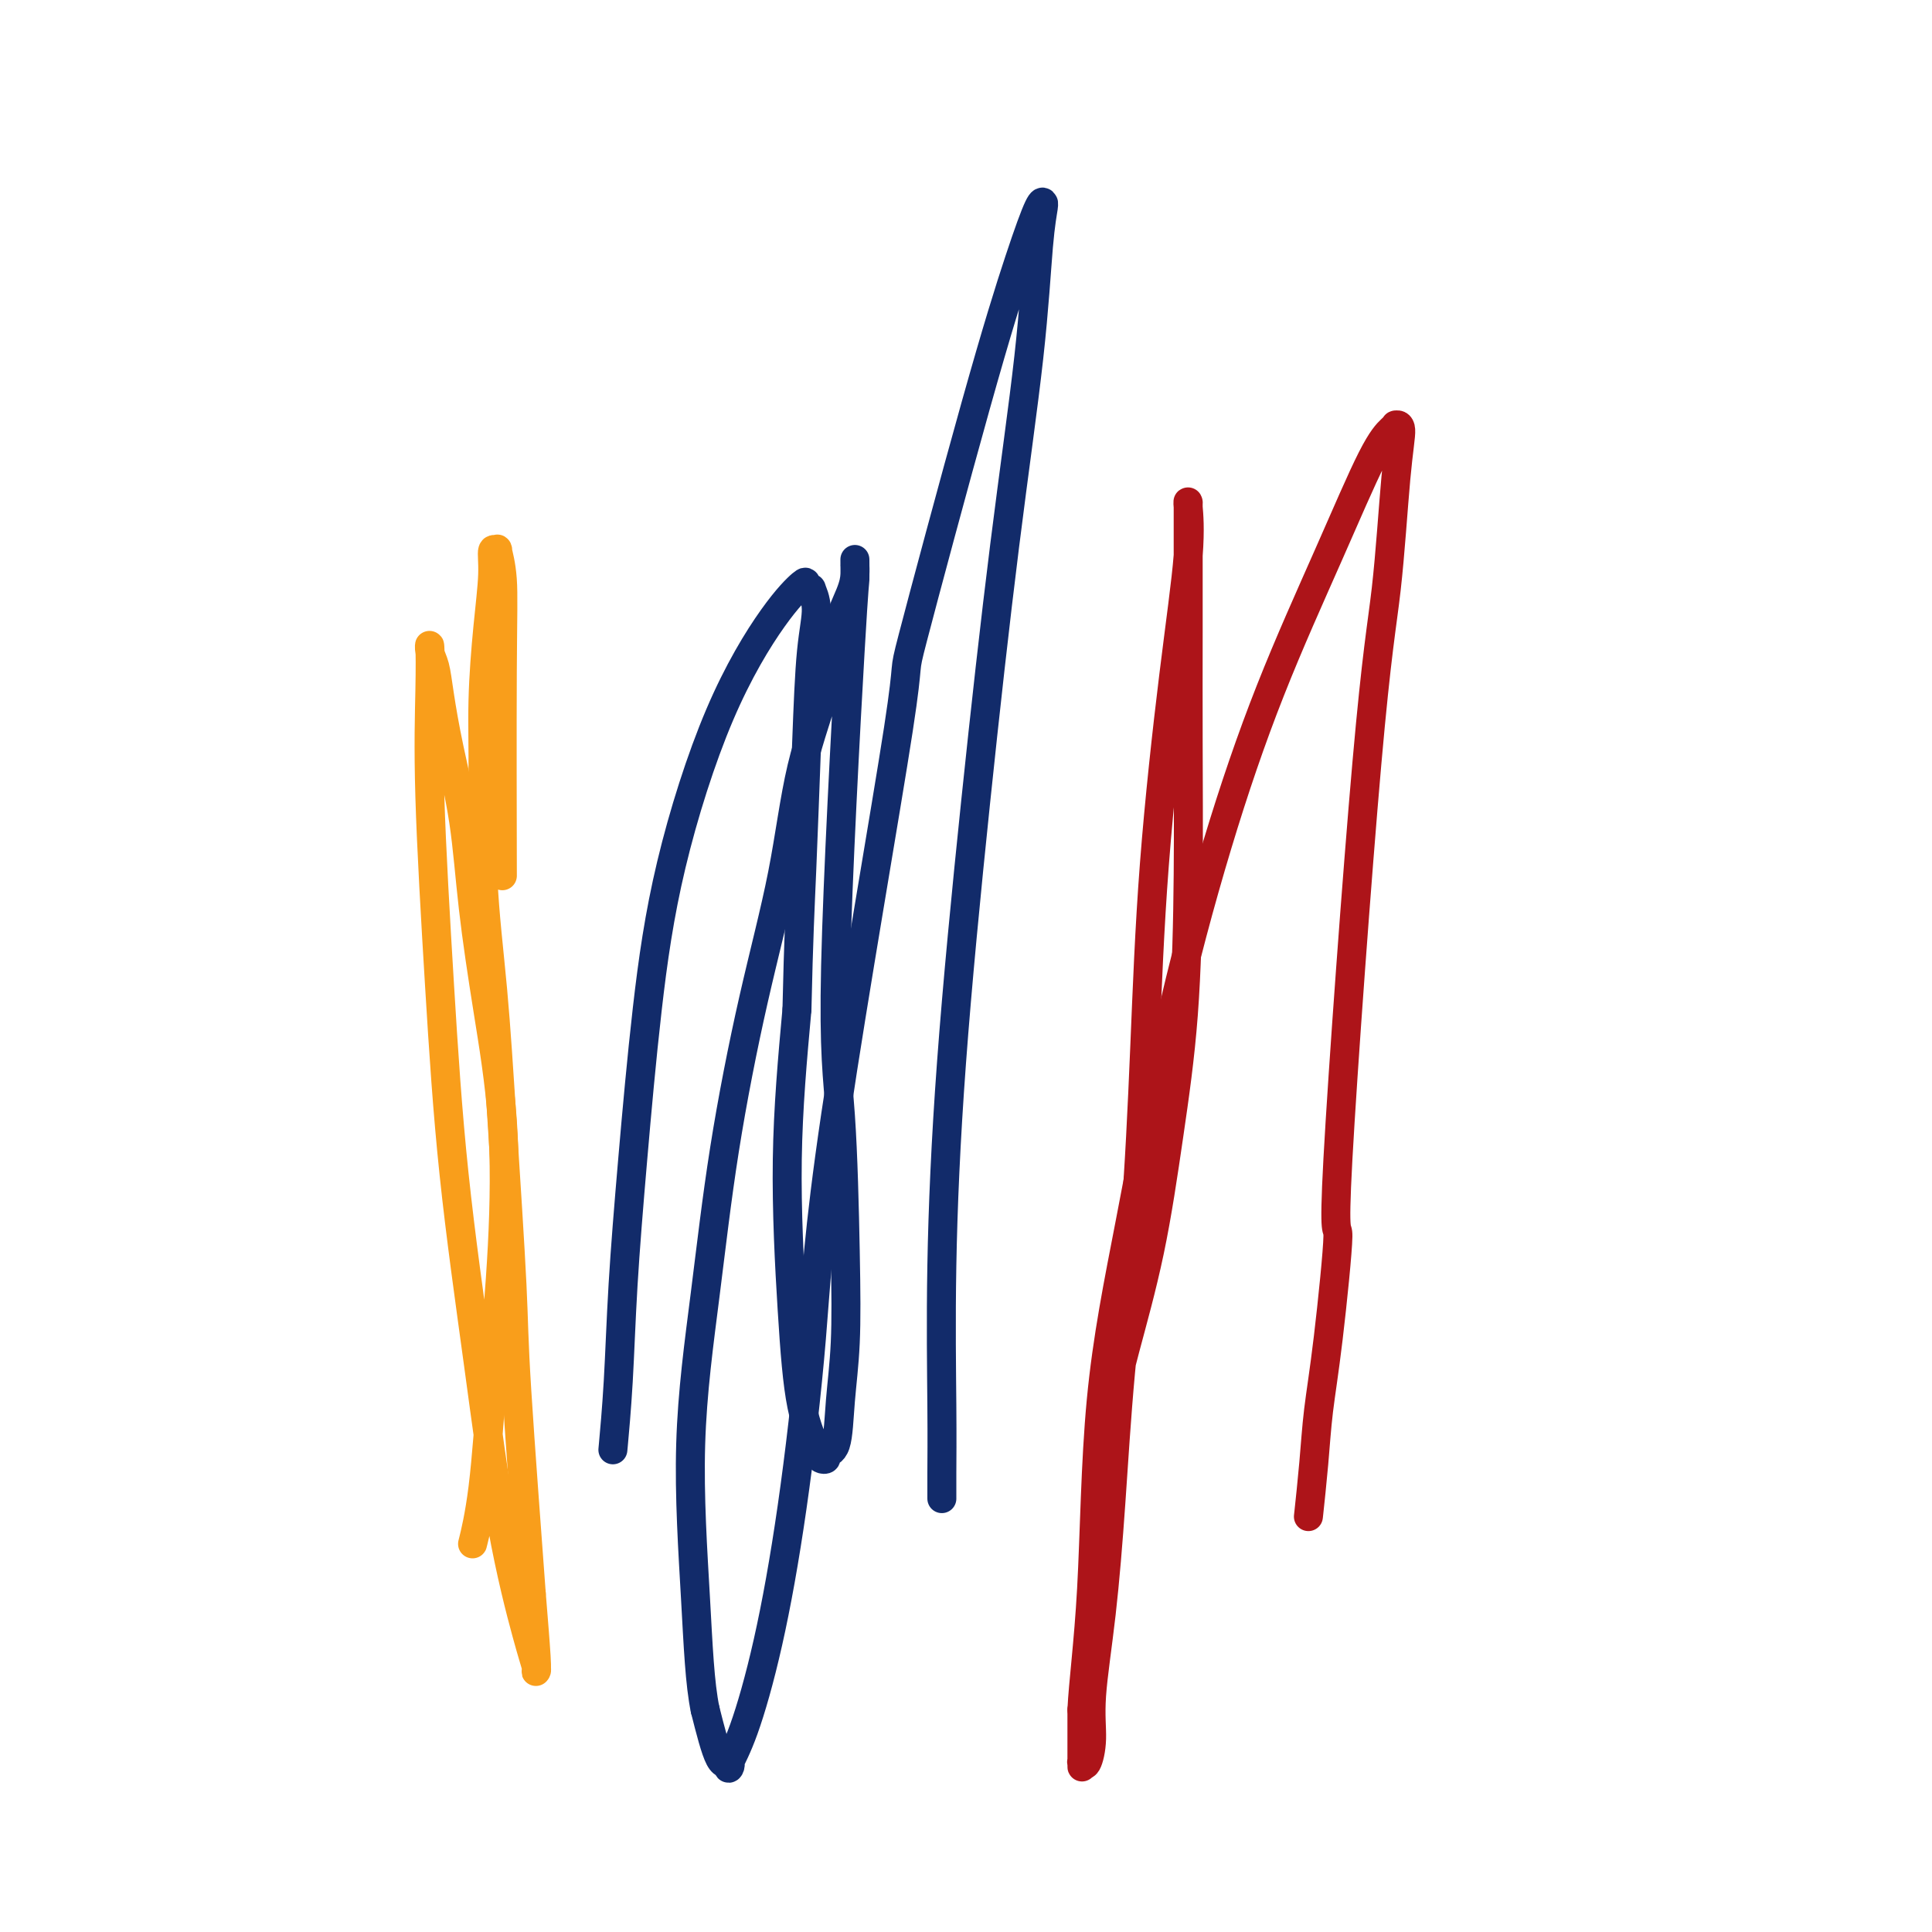
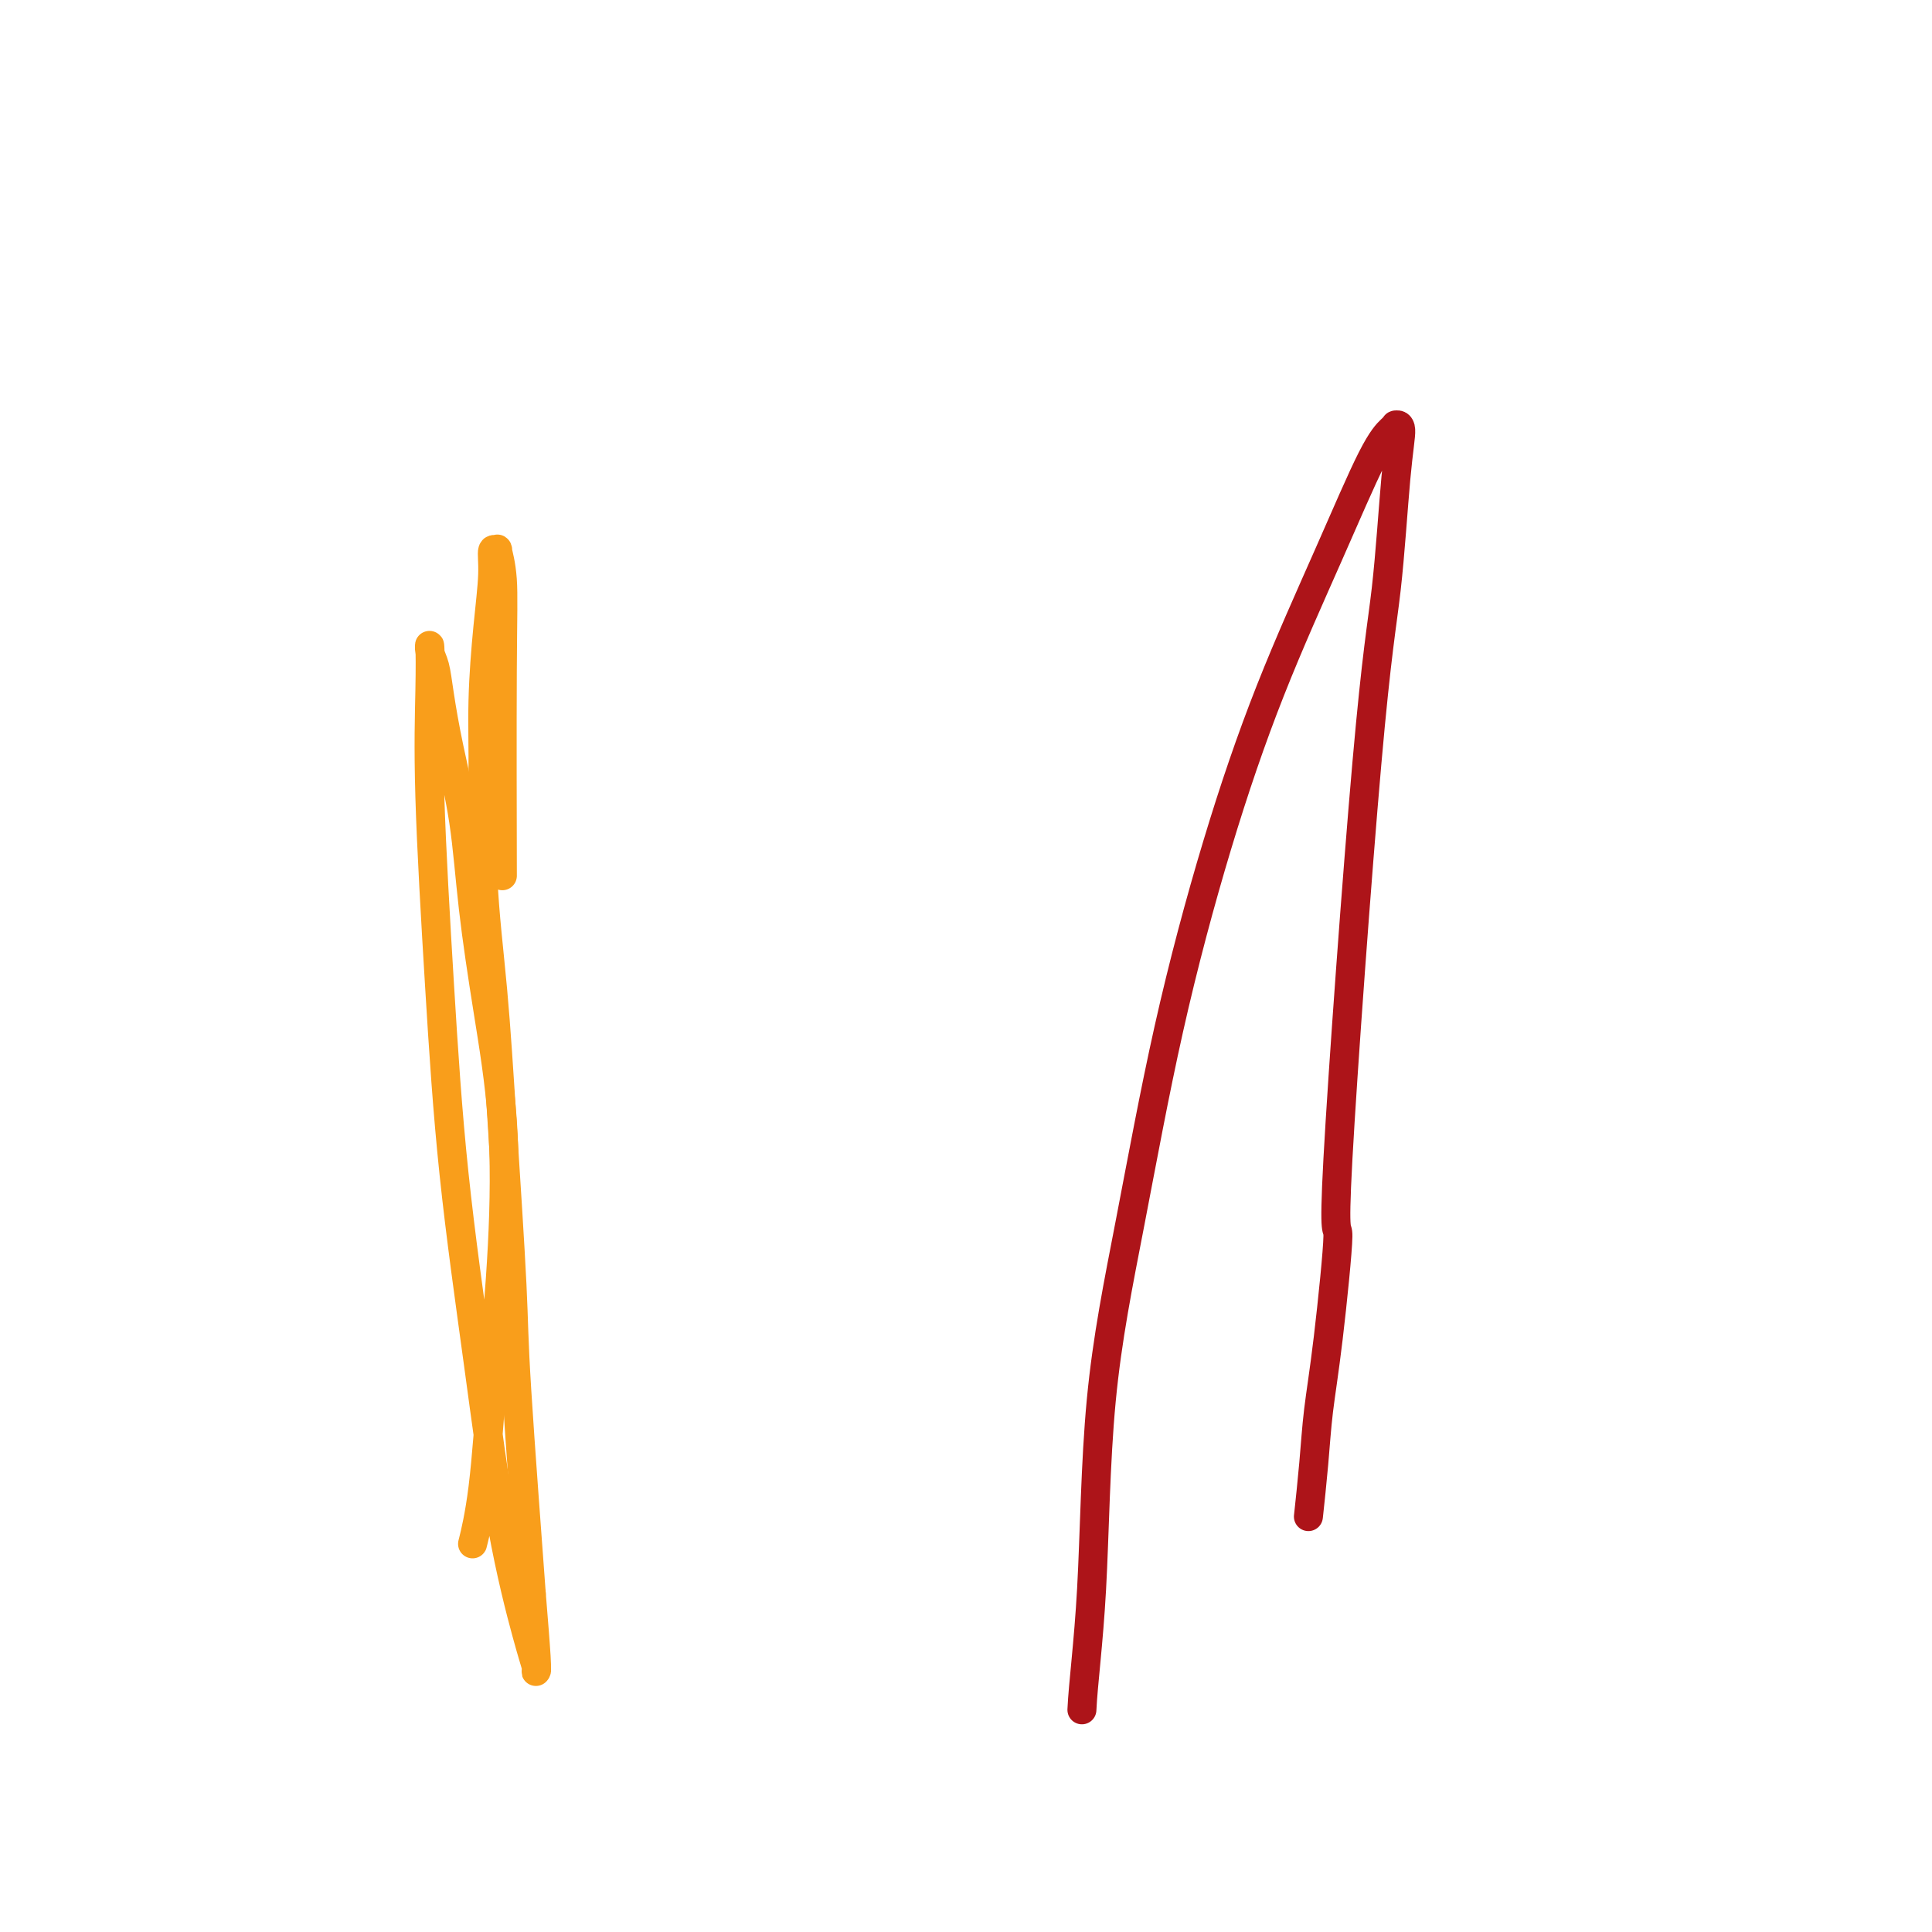
<svg xmlns="http://www.w3.org/2000/svg" viewBox="0 0 400 400" version="1.1">
  <g fill="none" stroke="#F99E1B" stroke-width="6" stroke-linecap="round" stroke-linejoin="round">
    <path d="M98,319c0.003,-0.014 0.007,-0.028 0,0c-0.007,0.028 -0.024,0.097 0,0c0.024,-0.097 0.090,-0.361 0,0c-0.090,0.361 -0.337,1.346 0,0c0.337,-1.346 1.259,-5.024 2,-11c0.741,-5.976 1.303,-14.249 2,-23c0.697,-8.751 1.531,-17.979 2,-27c0.469,-9.021 0.575,-17.836 0,-26c-0.575,-8.164 -1.832,-15.676 -3,-23c-1.168,-7.324 -2.249,-14.458 -3,-21c-0.751,-6.542 -1.172,-12.490 -2,-18c-0.828,-5.510 -2.064,-10.582 -3,-15c-0.936,-4.418 -1.571,-8.183 -2,-11c-0.429,-2.817 -0.652,-4.686 -1,-6c-0.348,-1.314 -0.820,-2.073 -1,-3c-0.180,-0.927 -0.069,-2.023 0,-1c0.069,1.023 0.096,4.166 0,9c-0.096,4.834 -0.317,11.359 0,22c0.317,10.641 1.170,25.399 2,39c0.830,13.601 1.638,26.047 3,39c1.362,12.953 3.279,26.413 5,39c1.721,12.587 3.246,24.301 5,34c1.754,9.699 3.739,17.382 5,22c1.261,4.618 1.799,6.171 2,7c0.201,0.829 0.064,0.934 0,1c-0.064,0.066 -0.056,0.095 0,0c0.056,-0.095 0.159,-0.313 0,-3c-0.159,-2.687 -0.579,-7.844 -1,-13" />
    <path d="M110,330c-0.800,-10.934 -2.299,-30.770 -3,-42c-0.701,-11.230 -0.604,-13.855 -1,-22c-0.396,-8.145 -1.284,-21.809 -2,-33c-0.716,-11.191 -1.261,-19.910 -2,-28c-0.739,-8.090 -1.672,-15.552 -2,-23c-0.328,-7.448 -0.050,-14.883 0,-21c0.050,-6.117 -0.126,-10.916 0,-16c0.126,-5.084 0.555,-10.452 1,-15c0.445,-4.548 0.908,-8.277 1,-11c0.092,-2.723 -0.186,-4.440 0,-5c0.186,-0.560 0.834,0.039 1,0c0.166,-0.039 -0.152,-0.715 0,0c0.152,0.715 0.773,2.820 1,6c0.227,3.180 0.061,7.433 0,19c-0.061,11.567 -0.017,30.448 0,38c0.017,7.552 0.009,3.776 0,0" />
  </g>
  <g fill="none" stroke="#AD1419" stroke-width="6" stroke-linecap="round" stroke-linejoin="round">
-     <path d="M228,294c0.045,-0.064 0.091,-0.129 0,0c-0.091,0.129 -0.317,0.451 0,0c0.317,-0.451 1.177,-1.676 2,-4c0.823,-2.324 1.608,-5.749 3,-11c1.392,-5.251 3.392,-12.329 5,-20c1.608,-7.671 2.823,-15.937 4,-24c1.177,-8.063 2.315,-15.925 3,-25c0.685,-9.075 0.915,-19.363 1,-29c0.085,-9.637 0.023,-18.625 0,-27c-0.023,-8.375 -0.006,-16.139 0,-23c0.006,-6.861 0.002,-12.819 0,-17c-0.002,-4.181 -0.001,-6.586 0,-8c0.001,-1.414 0.002,-1.836 0,-2c-0.002,-0.164 -0.008,-0.069 0,0c0.008,0.069 0.031,0.113 0,0c-0.031,-0.113 -0.116,-0.381 0,1c0.116,1.381 0.432,4.412 0,10c-0.432,5.588 -1.614,13.734 -3,25c-1.386,11.266 -2.976,25.653 -4,39c-1.024,13.347 -1.481,25.653 -2,38c-0.519,12.347 -1.099,24.733 -2,36c-0.901,11.267 -2.121,21.415 -3,31c-0.879,9.585 -1.415,18.608 -2,27c-0.585,8.392 -1.218,16.154 -2,23c-0.782,6.846 -1.712,12.774 -2,17c-0.288,4.226 0.066,6.748 0,9c-0.066,2.252 -0.554,4.233 -1,5c-0.446,0.767 -0.852,0.319 -1,0c-0.148,-0.319 -0.040,-0.509 0,0c0.040,0.509 0.011,1.717 0,0c-0.011,-1.717 -0.006,-6.358 0,-11" />
    <path d="M224,354c0.249,-5.461 1.370,-13.613 2,-25c0.630,-11.387 0.767,-26.008 2,-39c1.233,-12.992 3.561,-24.355 6,-37c2.439,-12.645 4.988,-26.574 8,-40c3.012,-13.426 6.488,-26.350 10,-38c3.512,-11.650 7.061,-22.025 11,-32c3.939,-9.975 8.270,-19.548 12,-28c3.730,-8.452 6.860,-15.783 9,-20c2.140,-4.217 3.289,-5.322 4,-6c0.711,-0.678 0.984,-0.930 1,-1c0.016,-0.070 -0.225,0.043 0,0c0.225,-0.043 0.917,-0.241 1,1c0.083,1.241 -0.442,3.921 -1,10c-0.558,6.079 -1.150,15.555 -2,23c-0.850,7.445 -1.958,12.857 -4,36c-2.042,23.143 -5.019,64.015 -6,82c-0.981,17.985 0.035,13.083 0,16c-0.035,2.917 -1.120,13.652 -2,21c-0.880,7.348 -1.556,11.310 -2,15c-0.444,3.690 -0.658,7.109 -1,11c-0.342,3.891 -0.812,8.255 -1,10c-0.188,1.745 -0.094,0.873 0,0" />
  </g>
  <g fill="none" stroke="#122B6A" stroke-width="6" stroke-linecap="round" stroke-linejoin="round">
-     <path d="M195,310c0.000,0.002 0.000,0.003 0,0c-0.000,-0.003 -0.000,-0.011 0,0c0.000,0.011 0.000,0.042 0,0c-0.000,-0.042 -0.001,-0.155 0,0c0.001,0.155 0.004,0.579 0,0c-0.004,-0.579 -0.015,-2.161 0,-5c0.015,-2.839 0.057,-6.934 0,-14c-0.057,-7.066 -0.212,-17.102 0,-29c0.212,-11.898 0.792,-25.657 2,-42c1.208,-16.343 3.046,-35.269 5,-54c1.954,-18.731 4.026,-37.268 6,-53c1.974,-15.732 3.850,-28.660 5,-39c1.150,-10.340 1.575,-18.094 2,-23c0.425,-4.906 0.850,-6.965 1,-8c0.150,-1.035 0.023,-1.047 0,-1c-0.023,0.047 0.057,0.153 0,0c-0.057,-0.153 -0.252,-0.565 -1,1c-0.748,1.565 -2.049,5.106 -4,11c-1.951,5.894 -4.552,14.142 -9,30c-4.448,15.858 -10.744,39.326 -13,48c-2.256,8.674 -0.472,2.555 -3,19c-2.528,16.445 -9.369,55.454 -13,80c-3.631,24.546 -4.052,34.629 -5,46c-0.948,11.371 -2.422,24.029 -4,35c-1.578,10.971 -3.259,20.255 -5,28c-1.741,7.745 -3.544,13.949 -5,18c-1.456,4.051 -2.567,5.947 -3,7c-0.433,1.053 -0.188,1.262 0,1c0.188,-0.262 0.320,-0.993 0,-1c-0.320,-0.007 -1.091,0.712 -2,-1c-0.909,-1.712 -1.954,-5.856 -3,-10" />
-     <path d="M146,354c-1.129,-5.372 -1.452,-13.302 -2,-23c-0.548,-9.698 -1.322,-21.163 -1,-32c0.322,-10.837 1.739,-21.044 3,-31c1.261,-9.956 2.366,-19.660 4,-30c1.634,-10.340 3.798,-21.315 6,-31c2.202,-9.685 4.443,-18.078 6,-26c1.557,-7.922 2.431,-15.372 4,-22c1.569,-6.628 3.832,-12.436 5,-17c1.168,-4.564 1.241,-7.886 2,-11c0.759,-3.114 2.203,-6.019 3,-8c0.797,-1.981 0.946,-3.037 1,-4c0.054,-0.963 0.014,-1.834 0,-2c-0.014,-0.166 -0.002,0.371 0,0c0.002,-0.371 -0.007,-1.650 0,-1c0.007,0.650 0.030,3.229 0,4c-0.030,0.771 -0.112,-0.266 -1,15c-0.888,15.266 -2.581,46.834 -3,65c-0.419,18.166 0.436,22.931 1,31c0.564,8.069 0.837,19.443 1,28c0.163,8.557 0.216,14.296 0,19c-0.216,4.704 -0.702,8.371 -1,12c-0.298,3.629 -0.407,7.219 -1,9c-0.593,1.781 -1.671,1.753 -2,2c-0.329,0.247 0.092,0.769 0,1c-0.092,0.231 -0.695,0.171 -1,0c-0.305,-0.171 -0.311,-0.452 -1,-2c-0.689,-1.548 -2.061,-4.363 -3,-9c-0.939,-4.637 -1.445,-11.094 -2,-20c-0.555,-8.906 -1.159,-20.259 -1,-31c0.159,-10.741 1.079,-20.871 2,-31" />
-     <path d="M165,209c0.331,-14.856 0.659,-20.997 1,-29c0.341,-8.003 0.695,-17.867 1,-26c0.305,-8.133 0.561,-14.536 1,-19c0.439,-4.464 1.060,-6.989 1,-9c-0.060,-2.011 -0.800,-3.507 -1,-4c-0.200,-0.493 0.142,0.016 0,0c-0.142,-0.016 -0.768,-0.557 -1,-1c-0.232,-0.443 -0.071,-0.790 -1,0c-0.929,0.790 -2.948,2.715 -6,7c-3.052,4.285 -7.136,10.930 -11,20c-3.864,9.070 -7.507,20.565 -10,31c-2.493,10.435 -3.834,19.810 -5,30c-1.166,10.190 -2.155,21.195 -3,31c-0.845,9.805 -1.546,18.412 -2,26c-0.454,7.588 -0.661,14.158 -1,20c-0.339,5.842 -0.811,10.955 -1,13c-0.189,2.045 -0.094,1.023 0,0" />
-   </g>
+     </g>
</svg>